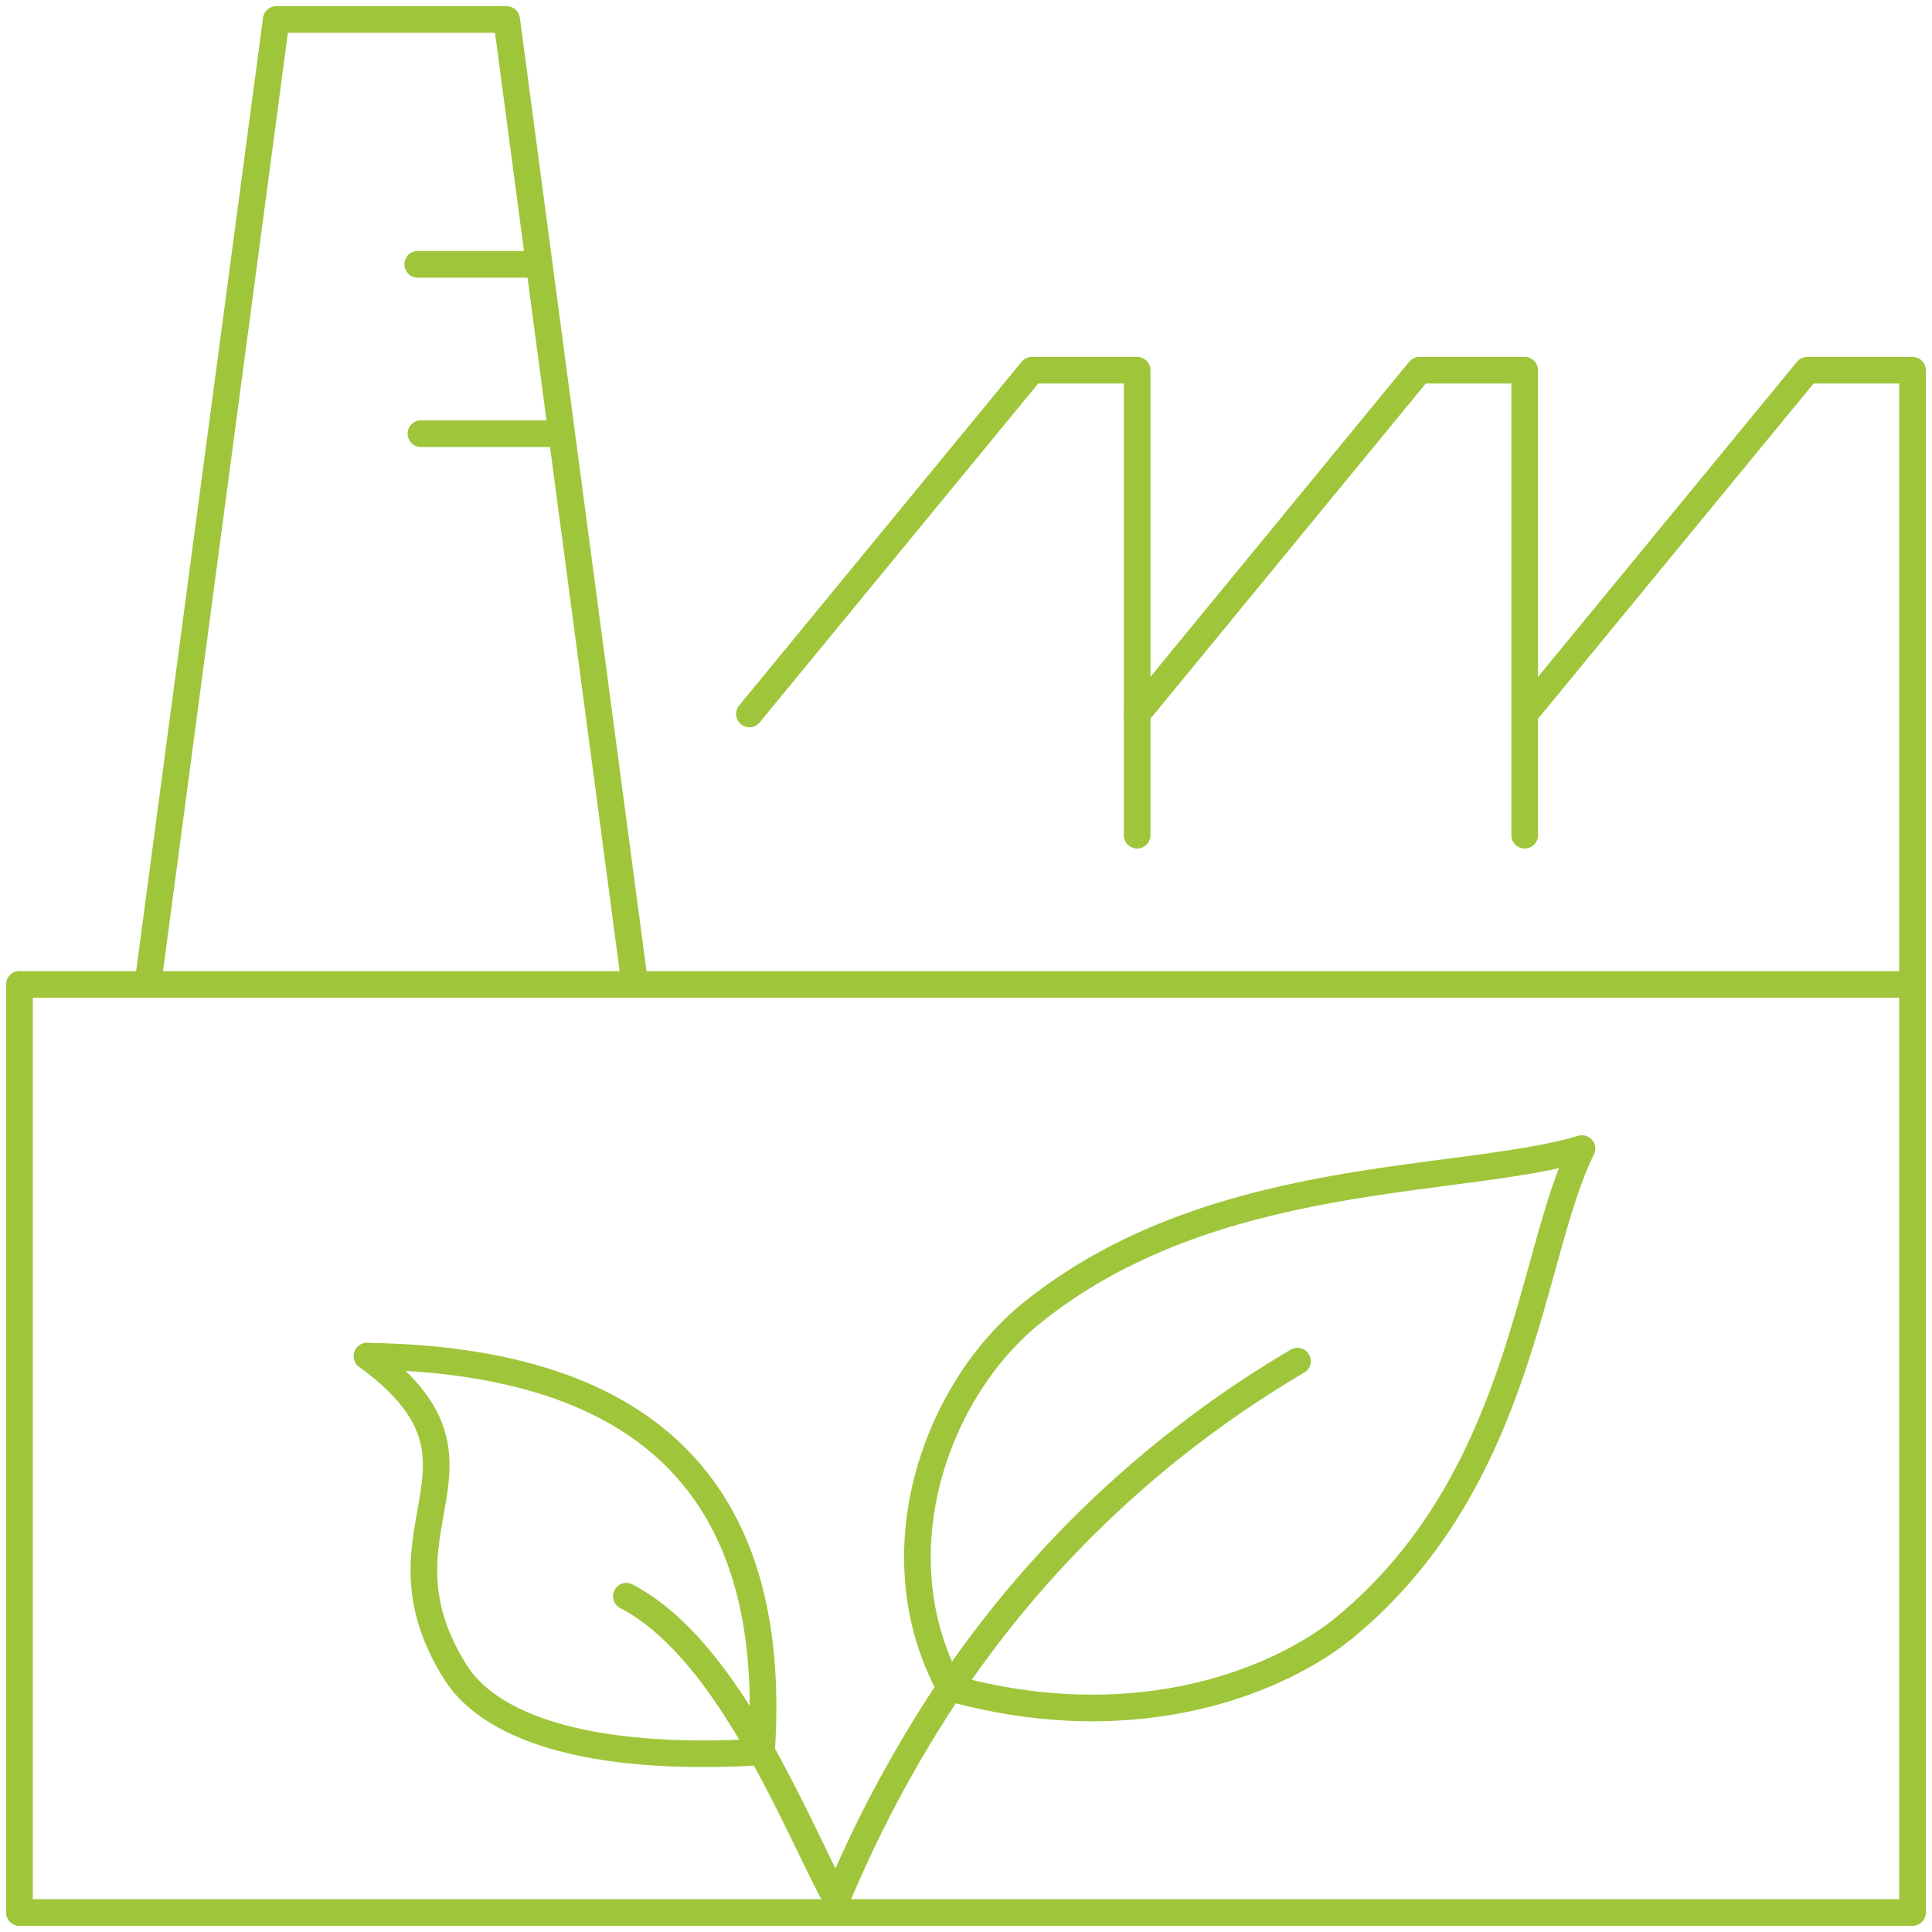
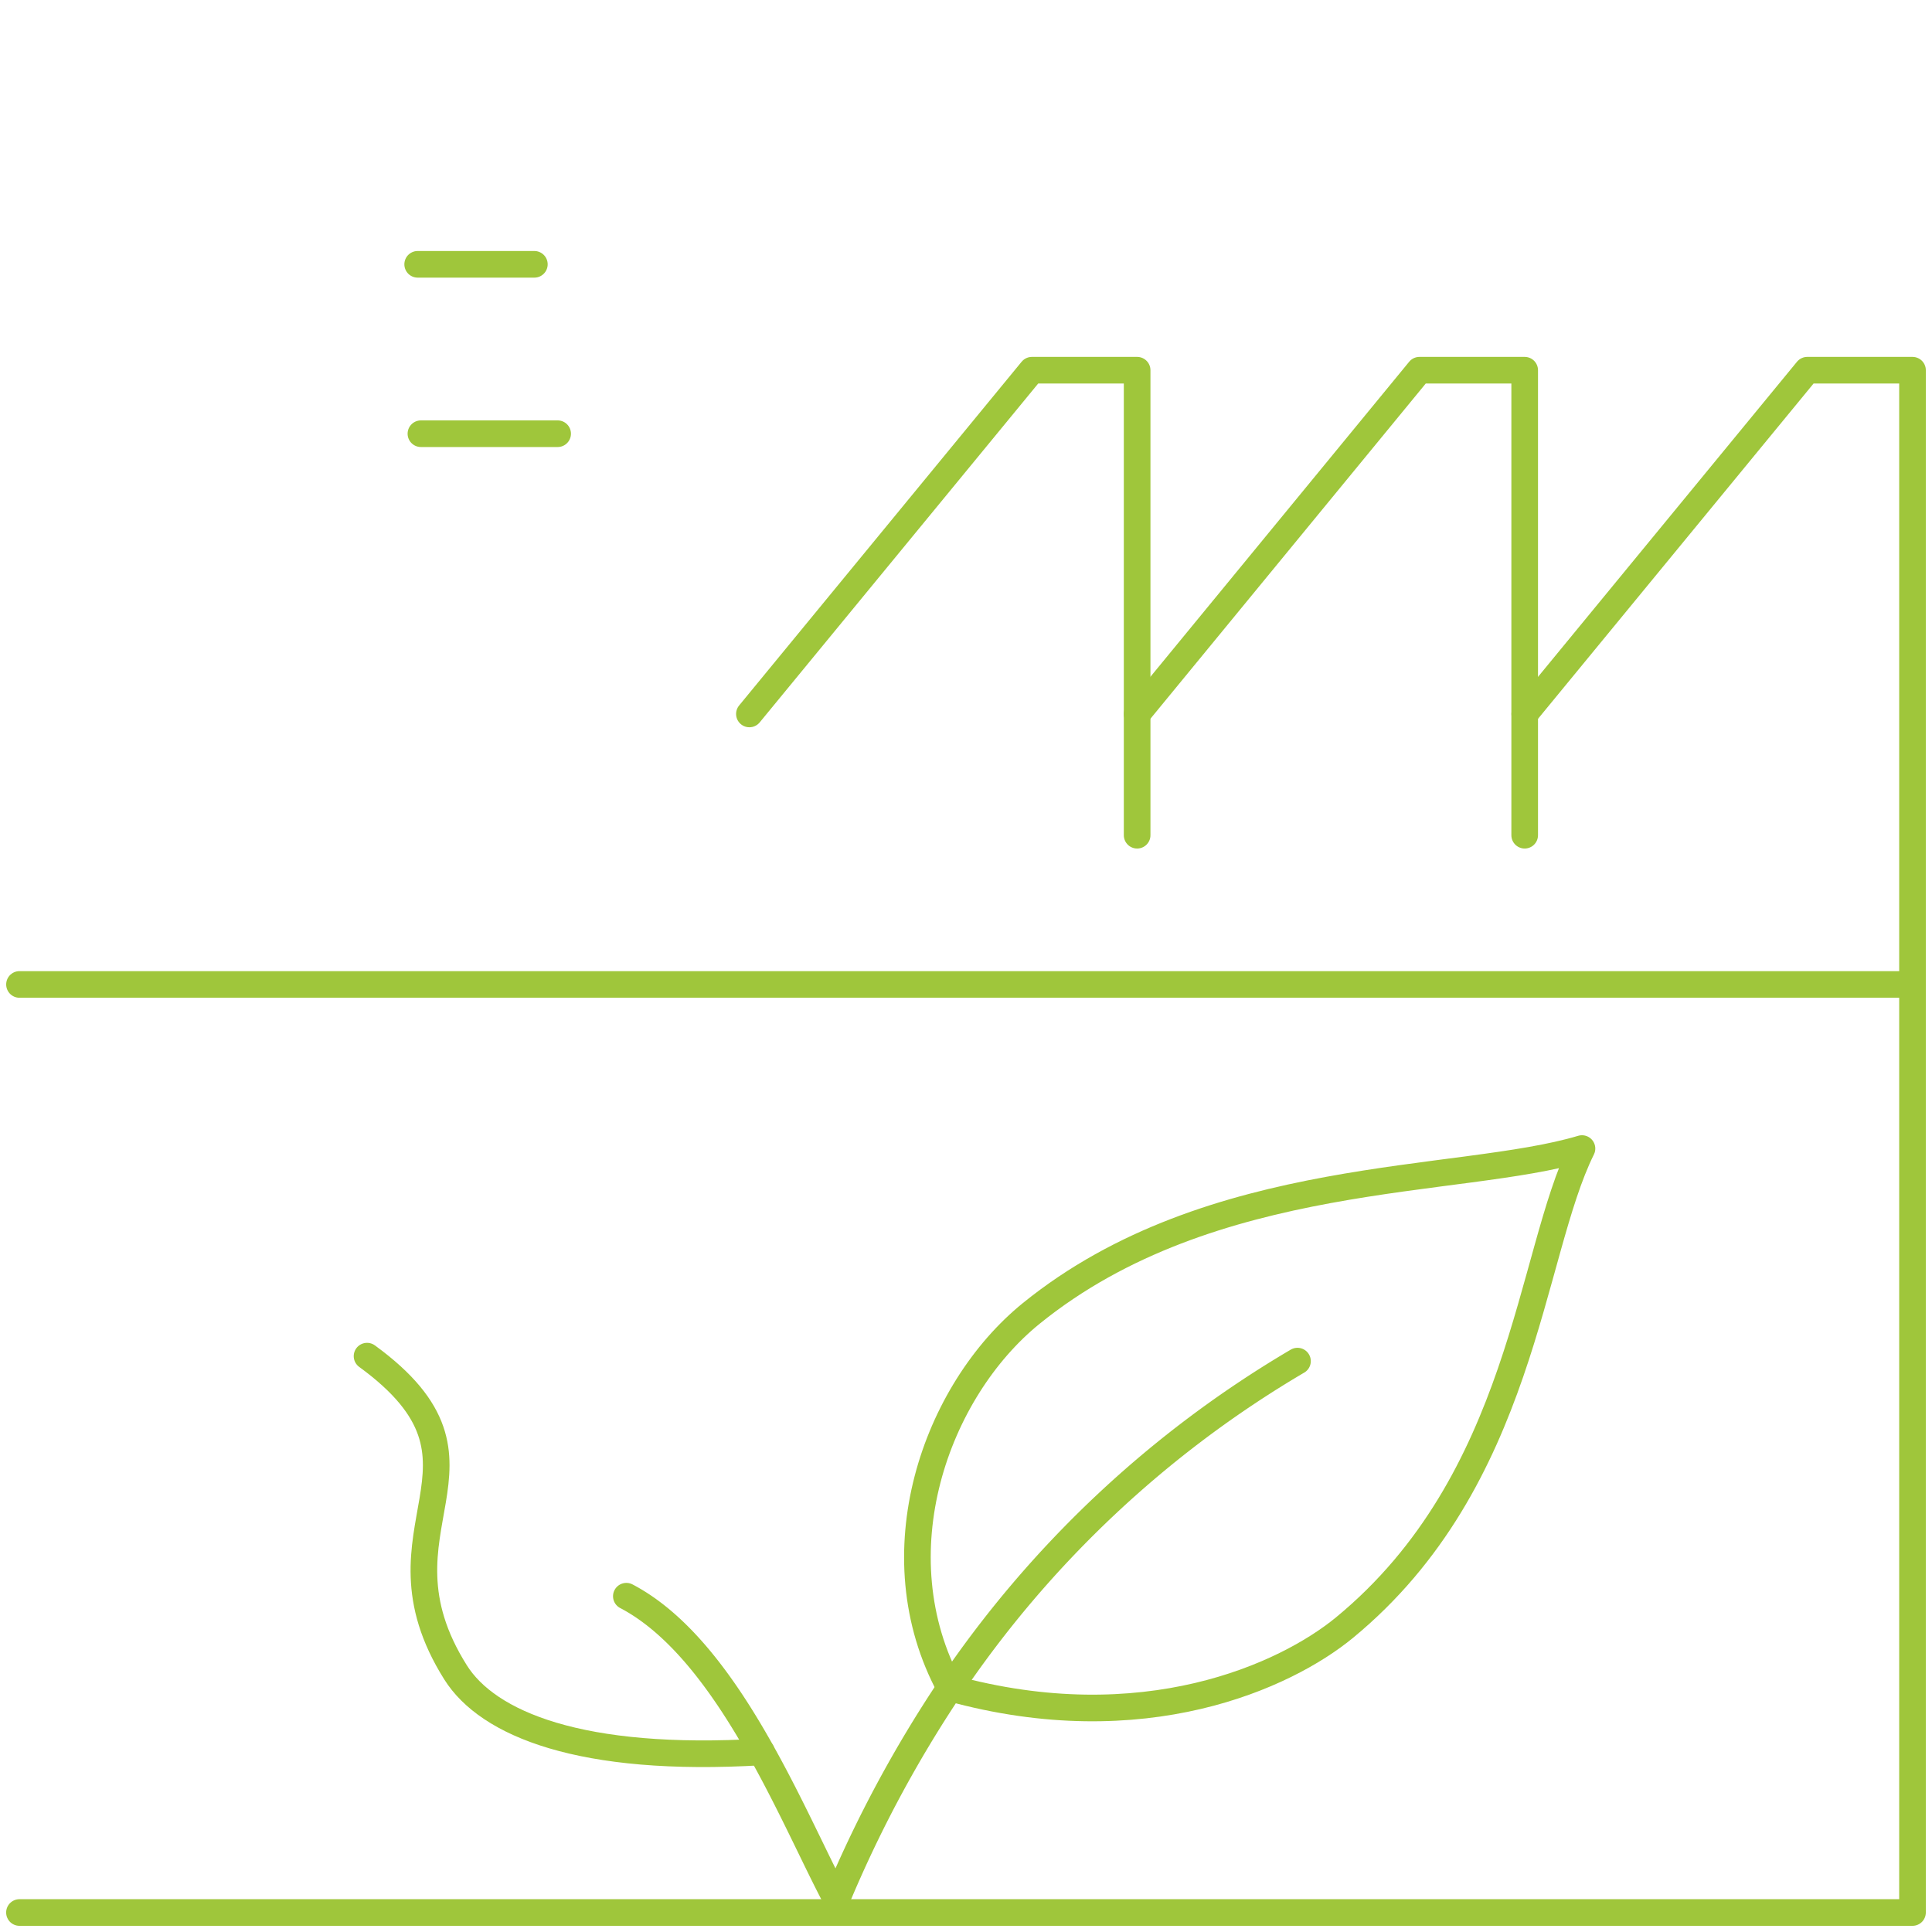
<svg xmlns="http://www.w3.org/2000/svg" width="72.539" height="72.539" viewBox="0 0 72.539 72.539">
  <defs>
    <clipPath id="a">
      <rect width="72.539" height="72.539" fill="none" stroke="#9fc63b" stroke-width="1" />
    </clipPath>
  </defs>
  <g clip-path="url(#a)">
-     <path d="M26.089,39.668,30.911,3.438h8.652l4.812,36.231" transform="translate(-20.539 -2.706)" fill="none" stroke="#9fc63b" stroke-linecap="round" stroke-linejoin="round" stroke-width="1" />
-     <line y2="34.845" transform="translate(0.731 36.962)" fill="none" stroke="#9fc63b" stroke-linecap="round" stroke-linejoin="round" stroke-width="1" />
-   </g>
+     </g>
  <line x1="4.381" transform="translate(15.682 9.924)" fill="none" stroke="#9fc63b" stroke-linecap="round" stroke-linejoin="round" stroke-width="1" />
  <line x1="5.133" transform="translate(15.804 16.284)" fill="none" stroke="#9fc63b" stroke-linecap="round" stroke-linejoin="round" stroke-width="1" />
  <path d="M200.723,78.254l10.6-12.906h3.951V82.807" transform="translate(-158.028 -51.448)" fill="none" stroke="#9fc63b" stroke-linecap="round" stroke-linejoin="round" stroke-width="1" />
  <path d="M132.28,78.254l10.607-12.906h3.951V82.807" transform="translate(-104.143 -51.448)" fill="none" stroke="#9fc63b" stroke-linecap="round" stroke-linejoin="round" stroke-width="1" />
  <g clip-path="url(#a)">
    <path d="M79.6,254.243c-6.8.407-10.275-1.059-11.487-2.986-3.439-5.466,2.256-7.806-3.324-11.874" transform="translate(-51.008 -188.465)" fill="none" stroke="#9fc63b" stroke-linecap="round" stroke-linejoin="round" stroke-width="1" />
-     <path d="M79.6,254.241c.591-8.819-3.249-14.7-14.811-14.857" transform="translate(-51.008 -188.465)" fill="none" stroke="#9fc63b" stroke-linecap="round" stroke-linejoin="round" stroke-width="1" />
    <path d="M163.163,222.99c-2.729-5.031-.545-11.151,3.05-14.065,6.765-5.48,16.085-4.812,20.676-6.188-1.983,3.995-2.2,12.454-8.917,17.987C175.768,222.538,170.429,225,163.163,222.99Z" transform="translate(-127.492 -159.613)" fill="none" stroke="#9fc63b" stroke-linecap="round" stroke-linejoin="round" stroke-width="1" />
    <path d="M110.562,249.093c2.062,1.08,3.725,3.429,5.075,5.844,0,0,0,0,0,0,1.143,2.043,2.062,4.135,2.816,5.549a46.355,46.355,0,0,1,4.262-7.95,40.491,40.491,0,0,1,13.045-12.27" transform="translate(-87.045 -189.161)" fill="none" stroke="#9fc63b" stroke-linecap="round" stroke-linejoin="round" stroke-width="1" />
    <path d="M74.514,173.77H3.438" transform="translate(-2.706 -136.808)" fill="none" stroke="#9fc63b" stroke-linecap="round" stroke-linejoin="round" stroke-width="1" />
    <path d="M3.438,123.256H74.514V65.349H70.563L59.956,78.255" transform="translate(-2.707 -51.449)" fill="none" stroke="#9fc63b" stroke-linecap="round" stroke-linejoin="round" stroke-width="1" />
  </g>
</svg>